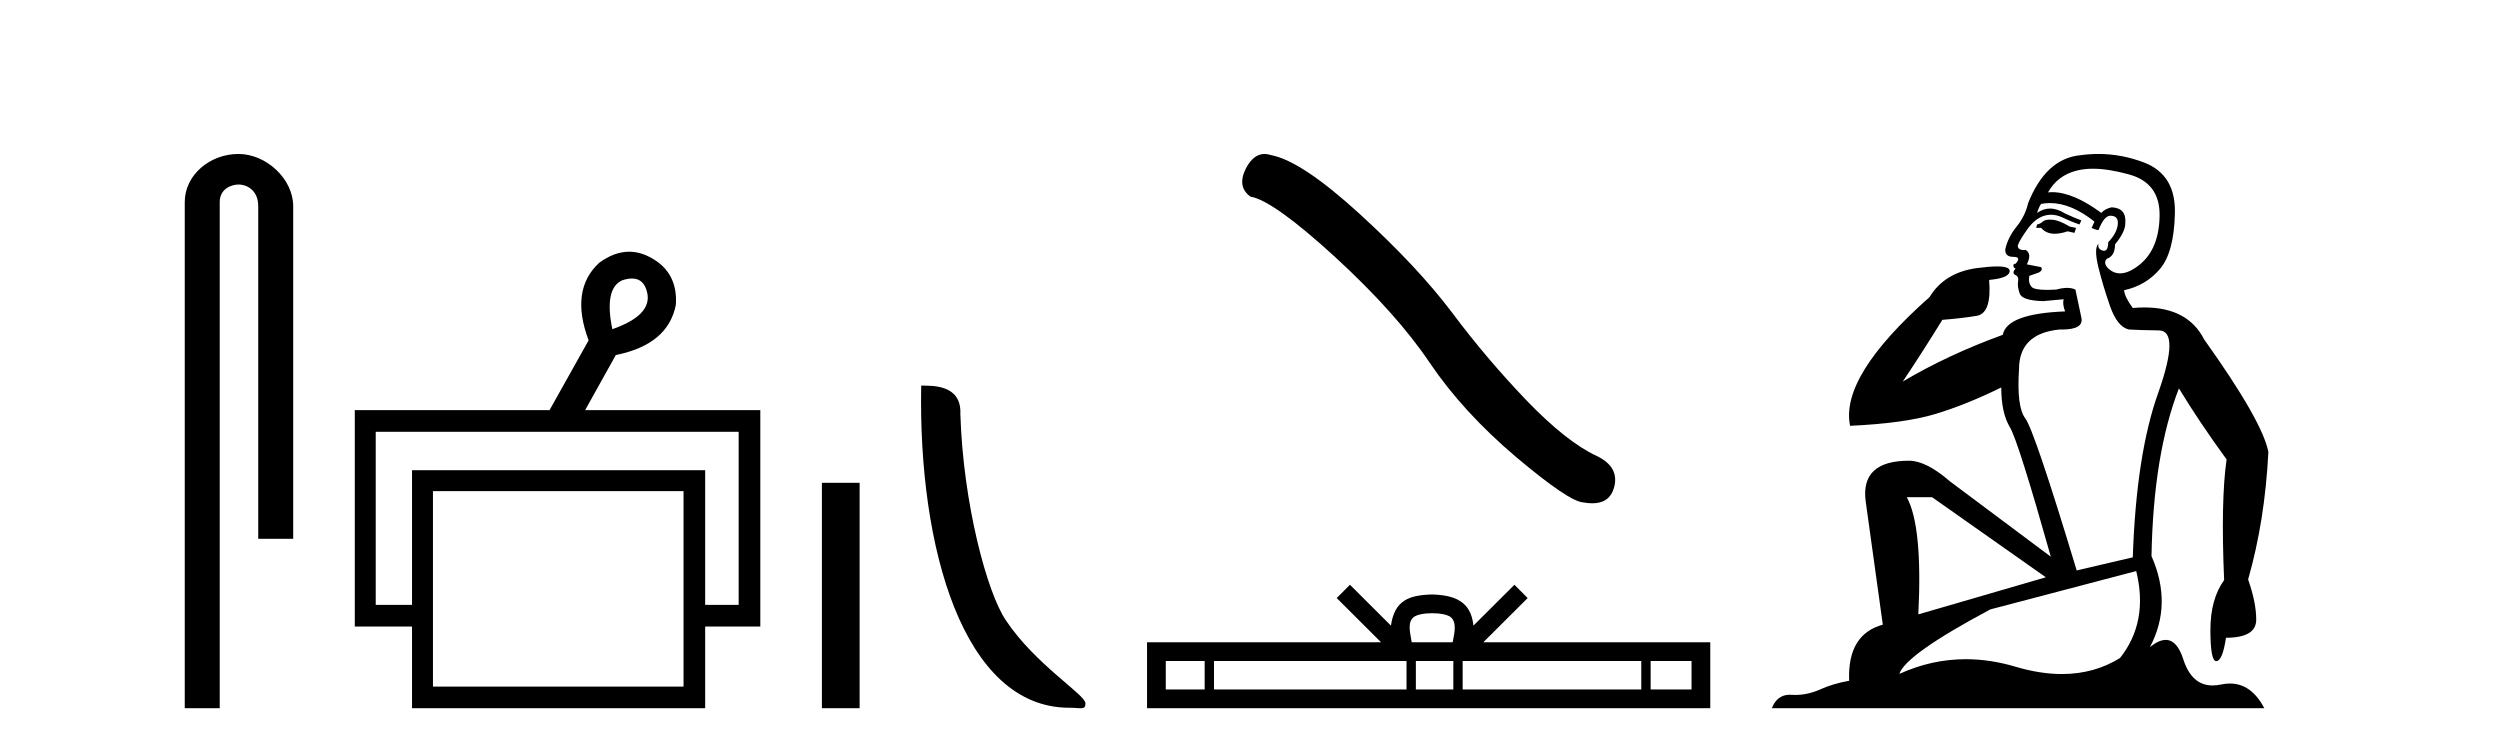
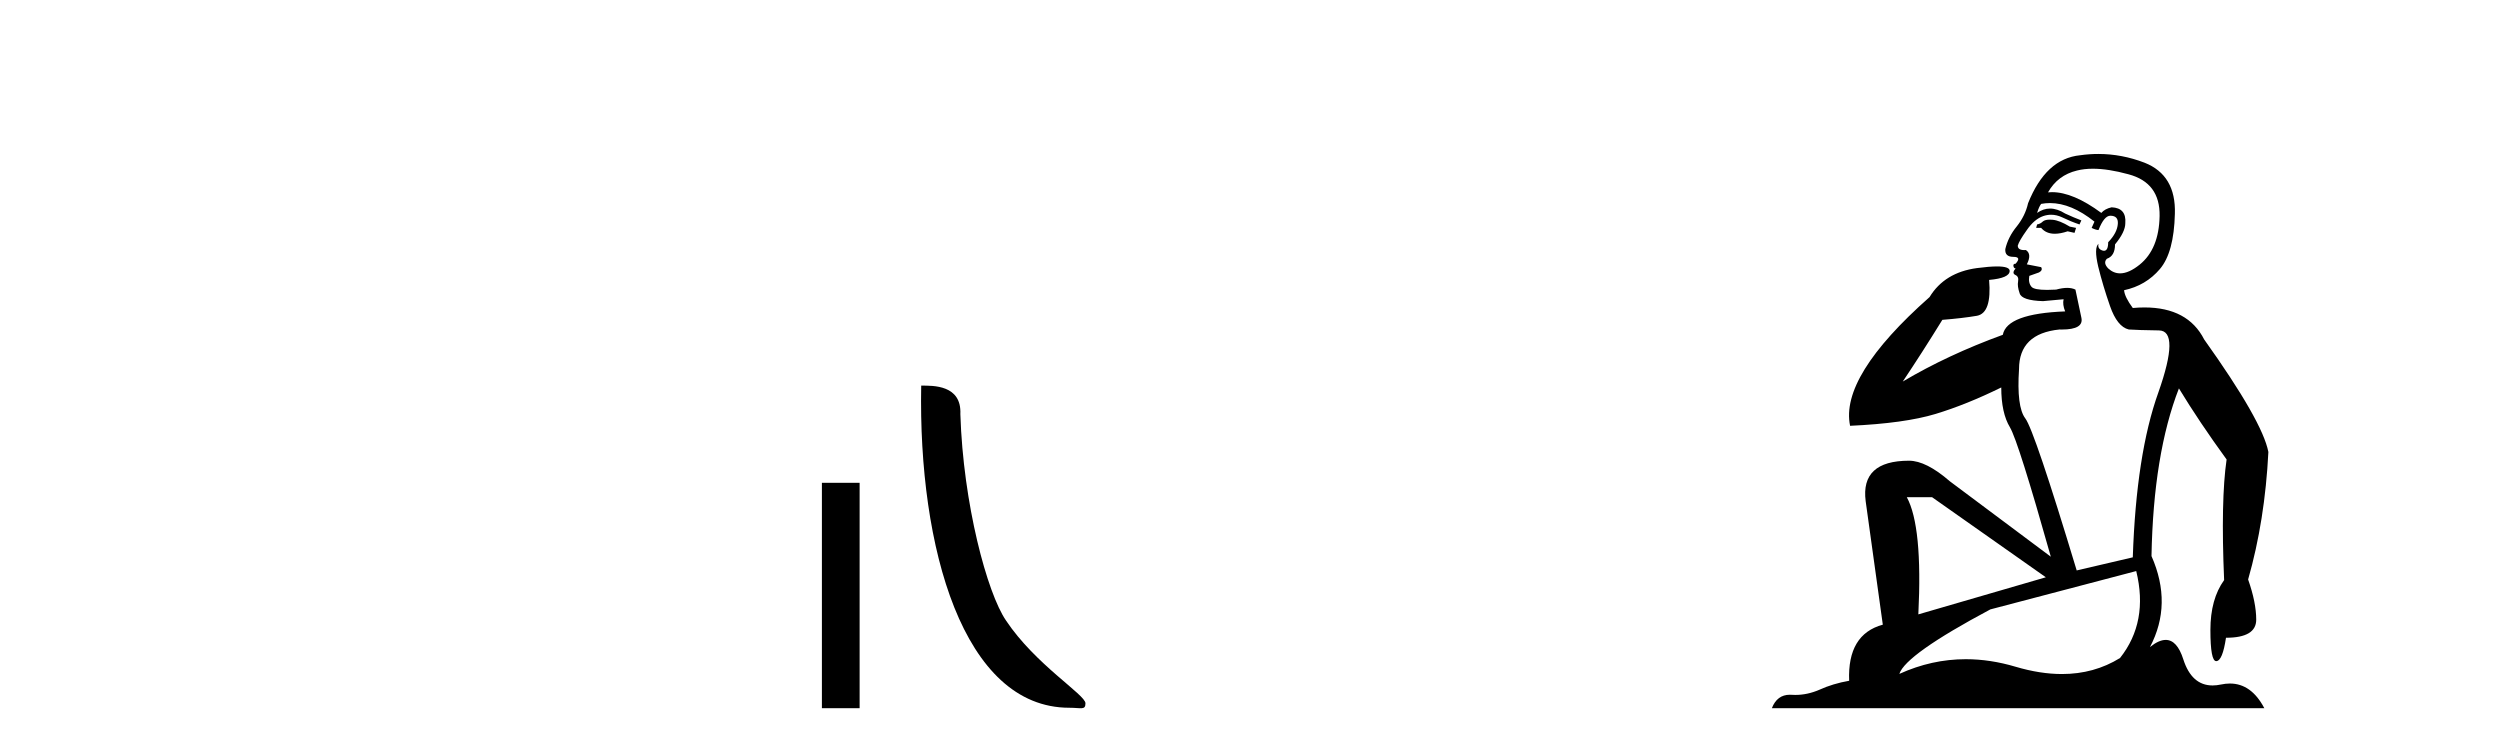
<svg xmlns="http://www.w3.org/2000/svg" width="137.0" height="41.0">
-   <path d="M 13.069 8.437 C 11.5 8.437 10.124 9.591 10.124 11.072 L 10.124 38.809 L 12.041 38.809 L 12.041 11.072 C 12.041 10.346 12.68 10.111 13.081 10.111 C 13.502 10.111 14.151 10.406 14.151 11.296 L 14.151 29.526 L 16.067 29.526 L 16.067 11.296 C 16.067 9.813 14.598 8.437 13.069 8.437 Z" style="fill:#000000;stroke:none" />
-   <path d="M 34.632 15.262 Q 35.299 15.262 35.469 16.051 Q 35.736 17.275 33.556 18.04 Q 33.097 15.821 34.092 15.362 Q 34.394 15.262 34.632 15.262 ZM 40.479 23.663 L 40.479 33.148 L 38.643 33.148 L 38.643 25.766 L 22.579 25.766 L 22.579 33.148 L 20.59 33.148 L 20.59 23.663 ZM 37.458 26.914 L 37.458 37.624 L 23.726 37.624 L 23.726 26.914 ZM 34.478 13.794 Q 33.66 13.794 32.829 14.406 Q 31.223 15.898 32.256 18.652 L 30.114 22.477 L 19.442 22.477 L 19.442 34.334 L 22.579 34.334 L 22.579 38.809 L 38.643 38.809 L 38.643 34.334 L 41.665 34.334 L 41.665 22.477 L 32.064 22.477 L 33.747 19.455 Q 36.616 18.881 37.037 16.701 Q 37.152 14.942 35.698 14.138 Q 35.092 13.794 34.478 13.794 Z" style="fill:#000000;stroke:none" />
  <path d="M 45.04 26.458 L 45.04 38.809 L 47.107 38.809 L 47.107 26.458 Z" style="fill:#000000;stroke:none" />
  <path d="M 58.598 38.785 C 59.252 38.785 59.483 38.932 59.483 38.539 C 59.483 38.071 56.737 36.418 55.129 34.004 C 54.098 32.504 52.781 27.607 52.628 22.695 C 52.704 21.083 51.123 21.132 50.482 21.132 C 50.312 30.016 52.786 38.785 58.598 38.785 Z" style="fill:#000000;stroke:none" />
-   <path d="M 69.299 8.437 Q 68.693 8.437 68.281 9.219 Q 67.769 10.227 68.521 10.774 Q 69.768 10.979 73.167 14.088 Q 76.55 17.197 78.36 19.896 Q 80.188 22.595 83.093 25.055 Q 85.997 27.498 86.765 27.532 Q 87.031 27.581 87.257 27.581 Q 88.221 27.581 88.457 26.695 Q 88.747 25.585 87.5 24.987 Q 85.843 24.218 83.639 21.929 Q 81.435 19.623 79.573 17.129 Q 77.694 14.635 74.517 11.73 Q 71.339 8.826 69.665 8.502 Q 69.474 8.437 69.299 8.437 Z" style="fill:#000000;stroke:none" />
-   <path d="M 78.484 33.604 C 78.984 33.604 79.285 33.689 79.441 33.778 C 79.895 34.068 79.679 34.761 79.606 35.195 L 77.361 35.195 C 77.307 34.752 77.062 34.076 77.526 33.778 C 77.682 33.689 77.983 33.604 78.484 33.604 ZM 66.015 36.222 L 66.015 37.782 L 63.885 37.782 L 63.885 36.222 ZM 77.077 36.222 L 77.077 37.782 L 66.527 37.782 L 66.527 36.222 ZM 79.642 36.222 L 79.642 37.782 L 77.589 37.782 L 77.589 36.222 ZM 89.942 36.222 L 89.942 37.782 L 80.154 37.782 L 80.154 36.222 ZM 92.696 36.222 L 92.696 37.782 L 90.455 37.782 L 90.455 36.222 ZM 73.977 32.045 L 73.252 32.773 L 75.68 35.195 L 62.858 35.195 L 62.858 38.809 L 93.723 38.809 L 93.723 35.195 L 81.287 35.195 L 83.716 32.773 L 82.99 32.045 L 80.744 34.284 C 80.61 32.927 79.68 32.615 78.484 32.577 C 77.206 32.611 76.421 32.9 76.223 34.284 L 73.977 32.045 Z" style="fill:#000000;stroke:none" />
  <path d="M 112.331 12.036 Q 112.077 12.036 111.958 12.129 Q 111.821 12.266 111.633 12.3 L 111.582 12.488 L 111.855 12.488 Q 112.125 12.81 112.603 12.81 Q 112.912 12.81 113.307 12.676 L 113.683 12.761 L 113.768 12.488 L 113.427 12.419 Q 112.863 12.078 112.487 12.044 Q 112.404 12.036 112.331 12.036 ZM 114.69 9.246 Q 115.529 9.246 116.638 9.55 Q 118.38 10.011 118.346 11.839 Q 118.312 13.649 117.253 14.503 Q 116.659 14.98 116.182 14.98 Q 115.822 14.98 115.528 14.708 Q 115.237 14.401 115.459 14.179 Q 115.903 14.025 115.903 13.393 Q 116.467 12.71 116.467 12.232 Q 116.535 11.395 115.716 11.36 Q 115.34 11.446 115.152 11.668 Q 113.609 10.53 112.45 10.53 Q 112.339 10.53 112.231 10.541 L 112.231 10.541 Q 112.761 9.601 113.82 9.345 Q 114.211 9.246 114.69 9.246 ZM 112.337 11.128 Q 113.504 11.128 114.776 12.146 L 114.622 12.488 Q 114.862 12.607 114.998 12.607 Q 115.306 11.822 115.647 11.822 Q 116.091 11.822 116.057 12.266 Q 116.023 12.761 115.528 13.274 Q 115.528 13.743 115.3 13.743 Q 115.271 13.743 115.237 13.735 Q 114.93 13.649 114.998 13.359 L 114.998 13.359 Q 114.742 13.581 114.981 14.606 Q 115.237 15.648 115.63 16.775 Q 116.023 17.902 116.655 18.056 Q 117.15 18.09 118.312 18.107 Q 119.473 18.124 118.278 21.506 Q 117.065 24.888 116.877 30.542 L 113.803 31.26 Q 111.48 23.573 110.984 22.924 Q 110.506 22.292 110.643 20.225 Q 110.643 18.278 112.863 18.056 Q 112.927 18.058 112.988 18.058 Q 114.205 18.058 114.059 17.407 Q 113.922 16.741 113.734 15.87 Q 113.546 15.776 113.282 15.776 Q 113.017 15.776 112.675 15.87 Q 112.402 15.886 112.183 15.886 Q 111.469 15.886 111.326 15.716 Q 111.138 15.494 111.206 15.118 L 111.736 14.93 Q 111.958 14.811 111.855 14.64 L 111.07 14.486 Q 111.36 13.923 111.018 13.701 Q 110.969 13.704 110.925 13.704 Q 110.574 13.704 110.574 13.461 Q 110.643 13.205 111.07 12.607 Q 111.48 12.01 111.975 11.839 Q 112.188 11.768 112.402 11.768 Q 112.701 11.768 113 11.907 Q 113.495 12.146 113.956 12.3 L 114.059 12.078 Q 113.649 11.924 113.171 11.702 Q 112.738 11.429 112.342 11.429 Q 111.972 11.429 111.633 11.668 Q 111.736 11.326 111.855 11.173 Q 112.094 11.128 112.337 11.128 ZM 105.877 27.246 L 112.112 31.635 L 105.125 33.668 Q 105.365 28.851 104.493 27.246 ZM 117.065 31.294 Q 117.748 34.078 116.177 36.059 Q 114.759 36.937 112.994 36.937 Q 111.803 36.937 110.455 36.538 Q 109.065 36.124 107.726 36.124 Q 105.855 36.124 104.084 36.93 Q 104.425 35.871 109.071 33.395 L 117.065 31.294 ZM 114.99 8.437 Q 114.493 8.437 113.99 8.508 Q 112.112 8.696 111.138 11.138 Q 110.984 11.822 110.523 12.402 Q 110.045 12.983 109.891 13.649 Q 109.857 14.076 110.335 14.076 Q 110.796 14.076 110.455 14.452 Q 110.318 14.452 110.335 14.572 Q 110.352 14.708 110.455 14.708 Q 110.233 14.965 110.438 15.067 Q 110.643 15.152 110.591 15.426 Q 110.54 15.682 110.677 16.075 Q 110.796 16.468 111.958 16.502 L 113.085 16.399 L 113.085 16.399 Q 113.017 16.69 113.171 17.065 Q 109.976 17.185 109.754 18.347 Q 106.748 19.44 104.271 20.909 Q 105.313 19.354 106.441 17.527 Q 107.534 17.441 108.337 17.305 Q 109.157 17.151 109.003 15.34 Q 110.13 15.238 110.13 14.845 Q 110.13 14.601 109.437 14.601 Q 109.015 14.601 108.337 14.691 Q 106.56 14.93 105.74 16.28 Q 100.821 20.635 101.385 23.334 Q 104.374 23.197 106.065 22.685 Q 107.756 22.173 109.669 21.233 Q 109.669 22.634 110.147 23.42 Q 110.608 24.205 112.385 30.508 L 106.851 26.374 Q 105.553 25.247 104.613 25.247 Q 101.948 25.247 102.239 27.468 L 103.178 34.232 Q 101.231 34.761 101.334 37.306 Q 100.445 37.46 99.694 37.802 Q 99.045 38.082 98.383 38.082 Q 98.278 38.082 98.174 38.075 Q 98.127 38.072 98.081 38.072 Q 97.386 38.072 97.098 38.809 L 124.085 38.809 Q 123.373 37.457 122.199 37.457 Q 121.964 37.457 121.711 37.511 Q 121.468 37.563 121.25 37.563 Q 120.103 37.563 119.644 36.128 Q 119.305 35.067 118.682 35.067 Q 118.302 35.067 117.817 35.461 Q 119.063 33.104 117.902 30.474 Q 118.004 24.888 119.405 21.284 Q 120.515 23.112 122.018 25.179 Q 121.694 27.399 121.882 31.789 Q 121.13 32.831 121.13 34.522 Q 121.13 36.23 121.448 36.23 Q 121.452 36.23 121.455 36.23 Q 121.796 36.213 121.984 34.949 Q 123.641 34.949 123.641 33.958 Q 123.641 33.019 123.197 31.755 Q 124.119 28.527 124.307 24.769 Q 123.983 23.078 120.789 18.603 Q 119.896 16.848 117.517 16.848 Q 117.21 16.848 116.877 16.878 Q 116.433 16.28 116.399 15.904 Q 117.594 15.648 118.363 14.742 Q 119.132 13.837 119.183 11.719 Q 119.251 9.601 117.526 8.918 Q 116.28 8.437 114.99 8.437 Z" style="fill:#000000;stroke:none" />
</svg>